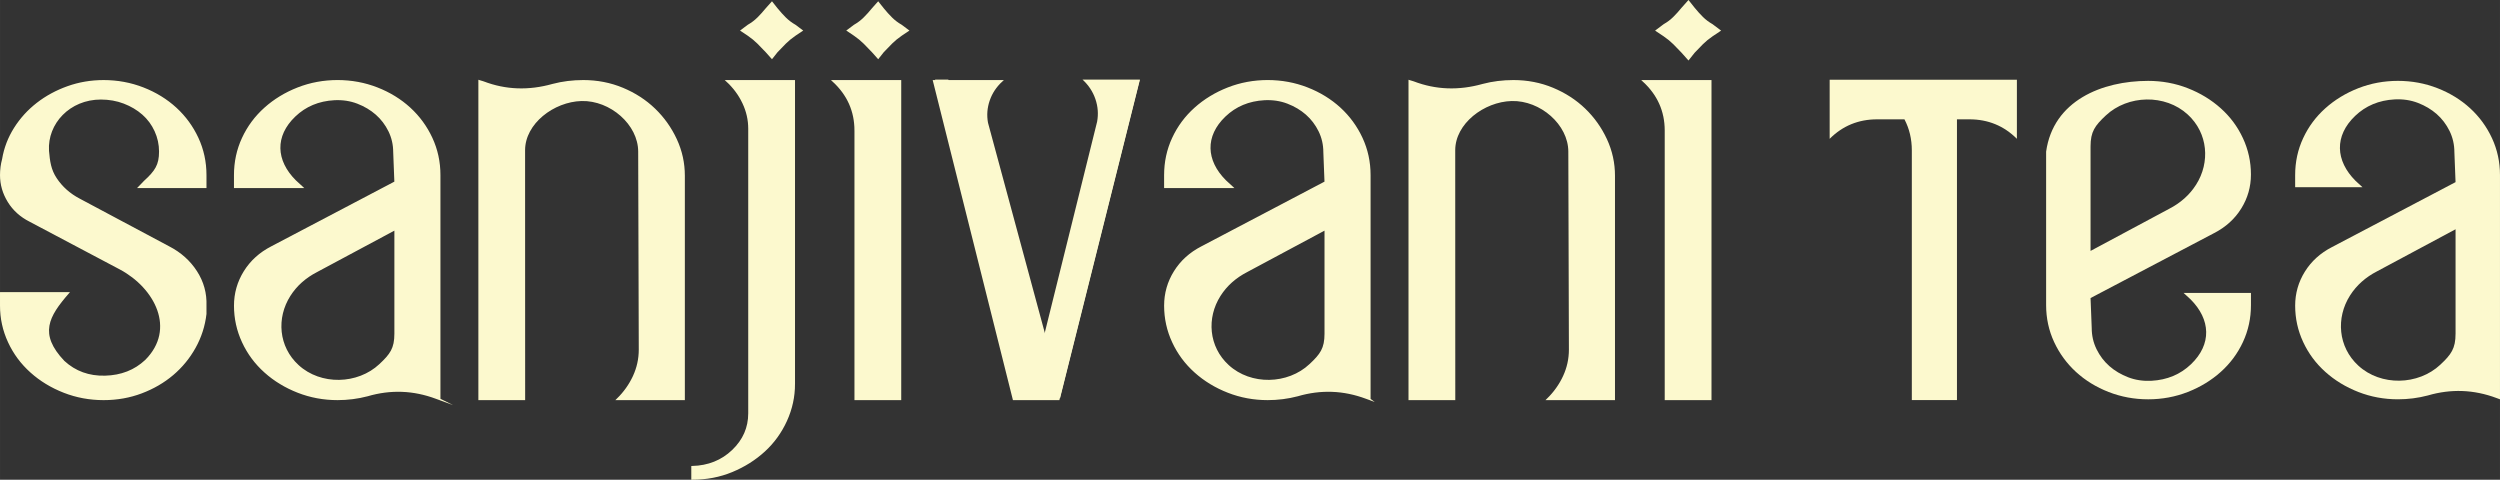
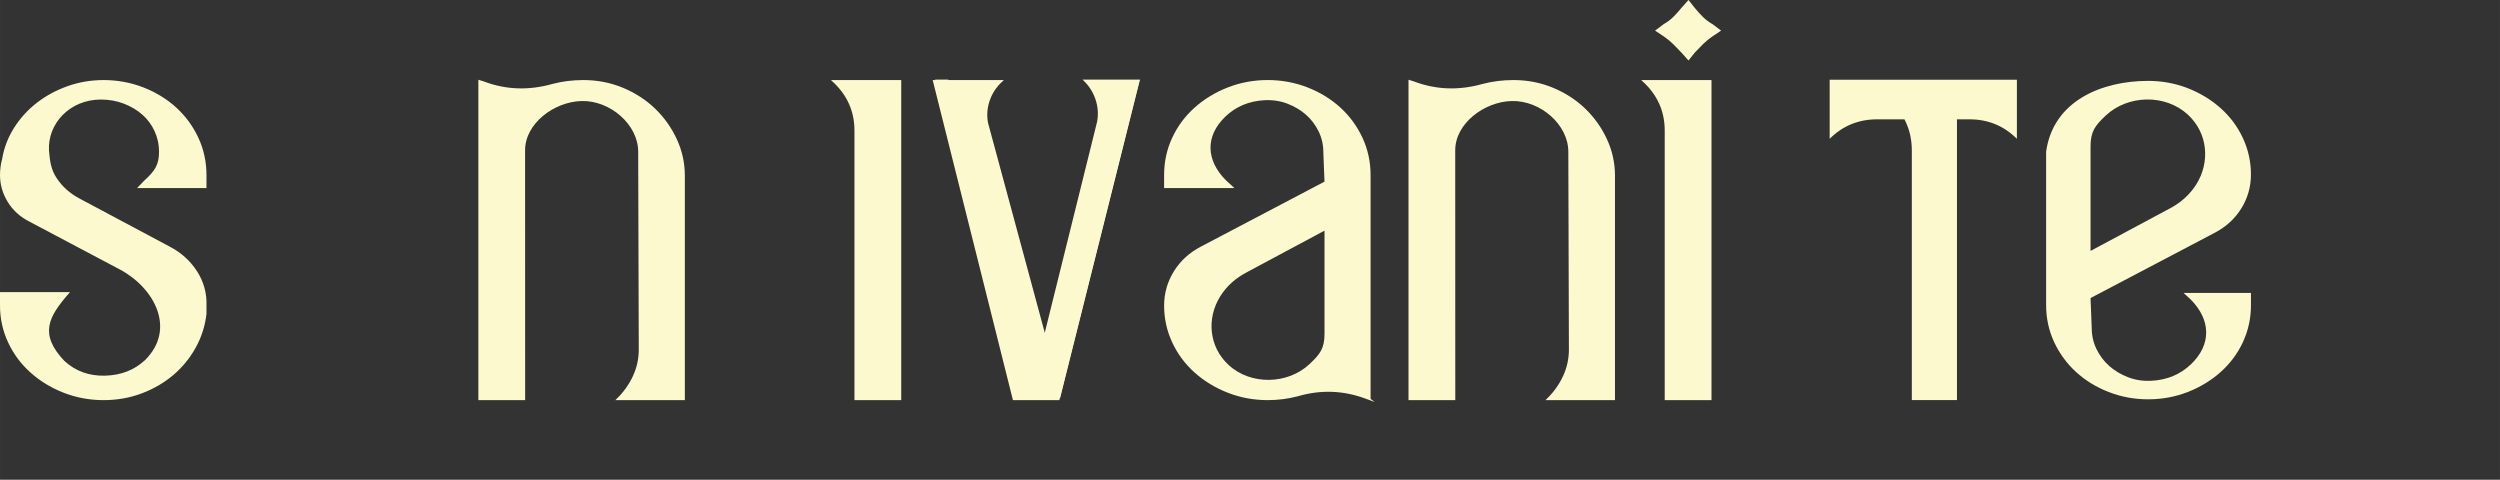
<svg xmlns="http://www.w3.org/2000/svg" xml:space="preserve" width="116.206mm" height="22.299mm" version="1.1" style="shape-rendering:geometricPrecision; text-rendering:geometricPrecision; image-rendering:optimizeQuality; fill-rule:evenodd; clip-rule:evenodd" viewBox="0 0 5596.5 1073.93">
  <rect x="0" y="0" width="5596.5" height="1073.93" fill="#333333" stroke="none" />
  <defs>
    <style type="text/css">
   
    .str0 {stroke:#FCF9CE;stroke-width:3.67;stroke-miterlimit:22.926}
    .fil0 {fill:#FCF9CE;fill-rule:nonzero}
   
  </style>
  </defs>
  <g id="Layer_x0020_1">
    <g id="_2986505437296">
      <path class="fil0 str0" d="M3388.09 181.06l0 0c31.09,0 60.35,5.7 87.82,17.11 27.44,11.4 51.3,26.86 71.5,46.33 20.2,19.49 36.26,42.06 48.18,67.72 11.9,25.66 17.88,52.75 17.88,81.26l0 500.4 -99.48 0 -49.74 0c15.54,-15.19 27.71,-32.3 36.52,-51.32 8.79,-19 13.21,-38.96 13.21,-59.88l-1.29 -443.09c0,-61.78 -63.62,-116.94 -128.64,-115.26 -62.83,1.66 -128.22,51.29 -128.22,111.98l0.14 557.57 -101.04 0 0 -501.83 0 -211 9.32 2.85c49.74,19.02 101.55,20.92 155.44,5.71 21.75,-5.71 44.54,-8.55 68.39,-8.55z" />
      <path class="fil0 str0" d="M3832.62 79.84l0 0c-8.3,5.7 -15.54,11.65 -21.76,17.82 -6.21,6.19 -12.43,12.6 -18.65,19.24l-12.43 15.69 -13.99 -15.69c-6.21,-6.64 -12.43,-13.05 -18.65,-19.24 -6.21,-6.18 -13.48,-12.12 -21.76,-17.82l-17.1 -11.41 17.1 -12.83c8.28,-4.74 15.55,-10.21 21.76,-16.4 6.22,-6.17 12.44,-13.05 18.65,-20.68l13.99 -15.68 12.43 15.68c6.22,7.62 12.43,14.51 18.65,20.68 6.23,6.19 13.46,11.65 21.76,16.4l17.09 12.83 -17.09 11.41z" />
      <path class="fil0 str0" d="M3728.48 292.27l0 0c0,-43.71 -16.59,-80.77 -49.74,-111.2l150.77 0 0 712.82 -101.04 0 0 -601.62z" />
      <path class="fil0 str0" d="M2932.73 816.44c24.34,-22.81 34.16,-36.12 34.16,-69.39l0 -233.81 -175.64 94.09c-25.91,13.33 -46.12,31.37 -60.61,54.18 -31.74,49.82 -26.95,115.25 18.68,157.07 50.4,46.27 133.96,44.16 183.41,-2.14zm133.64 77.45l0 0 -7.77 -2.85c-50.78,-19 -102.07,-20.9 -153.87,-5.71 -21.76,5.71 -44.06,8.55 -66.84,8.55 -31.09,0 -60.62,-5.46 -88.6,-16.39 -27.98,-10.92 -52.61,-25.89 -73.84,-44.91 -21.25,-19 -37.83,-41.34 -49.73,-67.01 -11.93,-25.66 -17.88,-52.75 -17.88,-81.26 0,-27.56 7.24,-52.97 21.76,-76.27 14.51,-23.29 34.71,-41.56 60.62,-54.89l276.67 -145.42 -2.61 -66.89c0,-17.11 -3.64,-33.01 -10.88,-47.76 -7.27,-14.73 -16.86,-27.31 -28.76,-37.78 -11.92,-10.45 -25.91,-18.75 -41.97,-24.95 -16.08,-6.17 -33.42,-8.78 -52.07,-7.85 -35.23,1.92 -64.77,14.26 -88.6,37.07 -46.71,44.69 -44.18,100.06 1.05,145.29l15.54 14.26 -49.74 0 -101.03 0 0 -27.09c0,-29.45 5.95,-57.03 17.88,-82.69 11.9,-25.66 28.48,-47.98 49.73,-67 21.23,-19 45.86,-33.97 73.84,-44.91 27.97,-10.91 57.51,-16.39 88.6,-16.39 31.09,0 60.61,5.48 88.59,16.39 27.98,10.94 52.32,25.91 73.05,44.91 20.72,19.02 37.04,41.34 48.96,67 11.9,25.66 17.87,53.24 17.87,82.69l0 501.83z" />
      <path class="fil0 str0" d="M2548.78 181.06l0 0 -178.75 712.82 -101.04 0 -178.74 -712.82 152.32 0c-13.48,12.36 -23.07,26.86 -28.76,43.48 -5.71,16.64 -6.99,33.51 -3.88,50.61l144.55 534.62 164.76 -628.71 29.53 0z" />
-       <path class="fil0" d="M2018.77 79.84l0 0c-8.31,5.7 -15.55,11.65 -21.76,17.82 -6.22,6.19 -12.43,12.6 -18.65,19.24l-12.43 15.69 -13.99 -15.69c-6.22,-6.64 -12.44,-13.05 -18.66,-19.24 -6.22,-6.18 -13.48,-12.12 -21.76,-17.82l-17.1 -11.41 17.1 -12.83c8.28,-4.74 15.54,-10.21 21.76,-16.4 6.22,-6.17 12.44,-13.05 18.66,-20.68l13.99 -15.68 12.43 15.68c6.22,7.62 12.43,14.51 18.65,20.68 6.21,6.19 13.46,11.65 21.76,16.4l17.1 12.83 -17.1 11.41z" />
      <path class="fil0 str0" d="M1914.62 292.27l0 0c0,-43.71 -16.59,-80.77 -49.74,-111.2l150.77 0 0 712.82 -101.03 0 0 -601.62z" />
-       <path class="fil0" d="M1780.98 79.84l0 0c-8.3,5.7 -15.55,11.65 -21.76,17.82 -6.21,6.19 -12.43,12.6 -18.65,19.24l-12.43 15.69 -13.99 -15.69c-6.21,-6.64 -12.43,-13.05 -18.65,-19.24 -6.22,-6.18 -13.48,-12.12 -21.76,-17.82l-17.1 -11.41 17.1 -12.83c8.28,-4.74 15.54,-10.21 21.76,-16.4 6.22,-6.17 12.43,-13.05 18.65,-20.68l13.99 -15.68 12.43 15.68c6.22,7.62 12.44,14.51 18.65,20.68 6.21,6.19 13.46,11.65 21.76,16.4l17.1 12.83 -17.1 11.41z" />
-       <path class="fil0 str0" d="M1777.87 859.67l0 0c0,28.51 -5.98,55.82 -17.88,81.97 -11.92,26.13 -28.24,48.69 -48.96,67.72 -20.74,19 -44.83,34.22 -72.28,45.62 -27.47,11.4 -57.26,17.11 -89.37,17.11l0 -27.09c36.26,-0.96 66.57,-13.08 90.93,-36.35 24.33,-23.3 36.52,-51.11 36.52,-83.41l0 -637.26c0,-19.96 -4.42,-39.21 -13.21,-57.74 -8.81,-18.53 -20.98,-34.93 -36.53,-49.18l150.78 0 0 678.61z" />
      <path class="fil0 str0" d="M1305.89 181.06l0 0c31.09,0 60.35,5.7 87.82,17.11 27.44,11.4 51.3,26.86 71.5,46.33 20.2,19.49 36.26,42.06 48.18,67.72 11.9,25.66 17.87,52.75 17.87,81.26l0 500.4 -99.48 0 -49.74 0c15.54,-15.19 27.71,-32.3 36.52,-51.32 8.79,-19 13.21,-38.96 13.21,-59.88l-1.29 -443.09c0,-61.78 -63.63,-116.94 -128.65,-115.26 -62.83,1.66 -128.22,51.29 -128.22,111.98l0.14 557.57 -101.04 0 0 -501.83 0 -211 9.33 2.85c49.74,19.02 101.54,20.92 155.43,5.71 21.76,-5.71 44.54,-8.55 68.39,-8.55z" />
      <path class="fil0 str0" d="M323.58 406.31c24.87,-22.81 34.29,-36.56 34.29,-66.99 0,-16.15 -3.37,-31.58 -10.1,-46.34 -6.75,-14.72 -16.08,-27.3 -27.98,-37.77 -11.93,-10.46 -25.92,-18.76 -41.98,-24.95 -16.07,-6.17 -33.41,-9.27 -52.06,-9.27 -70.43,0 -121.69,54.8 -117.89,116.79 2.06,23.77 4.56,42.64 17.53,62.11 12.95,19.49 30.31,34.93 52.08,46.34l200.51 106.92c25.89,13.33 46.36,31.6 61.4,54.89 15.01,23.3 22,48.71 20.98,76.27l0 18.53c-3.1,26.62 -11.15,51.57 -24.09,74.85 -12.96,23.3 -29.53,43.48 -49.73,60.59 -20.21,17.11 -43.52,30.65 -69.95,40.63 -26.42,9.98 -54.67,14.97 -84.71,14.97 -31.08,0 -60.61,-5.46 -88.59,-16.39 -27.98,-10.92 -52.61,-25.89 -73.83,-44.91 -21.25,-19 -37.84,-41.34 -49.74,-67.01 -11.92,-25.66 -17.88,-52.75 -17.88,-81.26l0 -28.52 150.78 0c-45.03,51.79 -68.46,91.85 -9.78,153.51 25.38,23.3 56.2,34.46 92.49,33.5 36.25,-0.93 66.57,-12.83 90.92,-35.64 70.77,-70.61 21.42,-163.74 -57.06,-205.54l-202.07 -106.93c-20.74,-10.45 -36.79,-24.94 -48.18,-43.48 -11.41,-18.53 -17.1,-38.25 -17.1,-59.16 0,-12.34 1.55,-24.24 4.66,-35.64 4.13,-24.7 12.95,-47.76 26.43,-69.14 13.46,-21.38 30.31,-39.92 50.52,-55.6 20.2,-15.69 42.99,-28.02 68.39,-37.07 25.38,-9.03 52.07,-13.54 80.04,-13.54 31.09,0 60.62,5.48 88.6,16.39 27.98,10.94 52.31,25.91 73.05,44.91 20.71,19.02 37.04,41.34 48.96,67 11.9,25.66 17.87,53.24 17.87,82.69l0 27.09 -149.22 0 12.44 -12.83z" />
      <path class="fil0" d="M2093.33 178.24l0 0 178.75 712.83 101.04 0 178.74 -712.83 -128.48 0c13.48,12.36 23.07,26.86 28.76,43.48 5.7,16.64 6.99,33.51 3.88,50.61l-136.13 548.77 -197.01 -642.86 -29.54 0z" />
-       <path class="fil0 str0" d="M850.53 816.44c24.34,-22.81 34.16,-36.12 34.16,-69.39l0 -233.81 -175.64 94.09c-25.91,13.33 -46.12,31.37 -60.61,54.18 -31.74,49.82 -26.95,115.25 18.69,157.07 50.4,46.27 133.96,44.16 183.41,-2.14zm133.64 77.45l0 0 -7.77 -2.85c-50.79,-19 -102.08,-20.9 -153.88,-5.71 -21.76,5.71 -44.06,8.55 -66.84,8.55 -31.09,0 -60.62,-5.46 -88.6,-16.39 -27.98,-10.92 -52.61,-25.89 -73.83,-44.91 -21.25,-19 -37.83,-41.34 -49.74,-67.01 -11.93,-25.66 -17.88,-52.75 -17.88,-81.26 0,-27.56 7.24,-52.97 21.76,-76.27 14.5,-23.29 34.7,-41.56 60.62,-54.89l276.67 -145.42 -2.61 -66.89c0,-17.11 -3.65,-33.01 -10.88,-47.76 -7.27,-14.73 -16.86,-27.31 -28.76,-37.78 -11.92,-10.45 -25.92,-18.75 -41.97,-24.95 -16.09,-6.17 -33.42,-8.78 -52.08,-7.85 -35.23,1.92 -64.77,14.26 -88.59,37.07 -46.72,44.69 -44.18,100.06 1.05,145.29l15.54 14.26 -49.74 0 -101.04 0 0 -27.09c0,-29.45 5.95,-57.03 17.88,-82.69 11.9,-25.66 28.48,-47.98 49.74,-67 21.22,-19 45.85,-33.97 73.83,-44.91 27.97,-10.91 57.51,-16.39 88.6,-16.39 31.09,0 60.61,5.48 88.59,16.39 27.98,10.94 52.32,25.91 73.06,44.91 20.72,19.02 37.04,41.34 48.96,67 11.9,25.66 17.87,53.24 17.87,82.69l0 501.83z" />
    </g>
    <g id="_2986505460720">
      <path class="fil0" d="M4714.07 258.51c-24.34,22.81 -34.16,36.12 -34.16,69.39l0 233.81 175.65 -94.09c25.91,-13.33 46.11,-31.37 60.61,-54.18 31.74,-49.83 26.95,-115.26 -18.69,-157.07 -50.4,-46.27 -133.96,-44.17 -183.4,2.14zm-133.64 81.21c15.89,-114.64 125.47,-158.66 228.48,-158.66 31.09,0 60.62,5.46 88.6,16.39 27.98,10.91 52.61,25.89 73.84,44.91 21.25,19 37.83,41.34 49.73,67 11.93,25.66 17.89,52.75 17.89,81.27 0,27.55 -7.24,52.97 -21.76,76.27 -14.5,23.29 -34.71,41.57 -60.62,54.89l-276.67 145.42 2.61 66.89c0,17.11 3.64,33.01 10.88,47.76 7.26,14.73 16.86,27.31 28.76,37.78 11.92,10.45 25.91,18.75 41.97,24.95 16.08,6.17 33.42,8.78 52.07,7.85 35.24,-1.92 64.77,-14.26 88.6,-37.07 46.71,-44.68 44.18,-100.06 -1.05,-145.29l-15.54 -14.26 49.74 0 101.04 0 0 27.09c0,29.45 -5.95,57.03 -17.89,82.69 -11.9,25.66 -28.48,47.98 -49.73,67.01 -21.23,19 -45.86,33.97 -73.84,44.91 -27.97,10.91 -57.5,16.39 -88.6,16.39 -31.08,0 -60.61,-5.48 -88.59,-16.39 -27.98,-10.95 -52.32,-25.91 -73.06,-44.91 -20.72,-19.03 -37.04,-41.35 -48.96,-67.01 -11.9,-25.66 -17.87,-53.24 -17.87,-82.69 0,-114.39 0,-228.78 0,-343.17z" />
-       <path class="fil0" d="M5462.87 816.44c24.34,-22.81 34.16,-36.12 34.16,-69.39l0 -233.81 -175.64 94.09c-25.92,13.33 -46.12,31.37 -60.62,54.18 -31.74,49.82 -26.95,115.25 18.69,157.07 50.4,46.27 133.96,44.16 183.41,-2.14zm133.64 77.45l0 0 -7.77 -2.85c-50.79,-19 -102.08,-20.9 -153.88,-5.71 -21.76,5.71 -44.06,8.55 -66.84,8.55 -31.09,0 -60.62,-5.46 -88.6,-16.39 -27.98,-10.92 -52.61,-25.89 -73.83,-44.91 -21.25,-19 -37.83,-41.34 -49.74,-67.01 -11.93,-25.66 -17.88,-52.75 -17.88,-81.26 0,-27.56 7.24,-52.97 21.76,-76.27 14.5,-23.29 34.7,-41.56 60.62,-54.89l276.67 -145.42 -2.61 -66.89c0,-17.11 -3.65,-33.01 -10.88,-47.76 -7.27,-14.73 -16.86,-27.31 -28.76,-37.78 -11.92,-10.45 -25.91,-18.75 -41.97,-24.95 -16.09,-6.17 -33.42,-8.78 -52.08,-7.85 -35.23,1.92 -64.77,14.26 -88.59,37.07 -46.71,44.69 -44.18,100.06 1.05,145.29l15.54 14.26 -49.74 0 -101.03 0 0 -27.09c0,-29.45 5.95,-57.03 17.88,-82.69 11.9,-25.66 28.49,-47.98 49.74,-67 21.22,-19 45.85,-33.97 73.83,-44.91 27.98,-10.91 57.51,-16.39 88.6,-16.39 31.09,0 60.62,5.48 88.6,16.39 27.98,10.94 52.32,25.91 73.05,44.91 20.72,19.02 37.04,41.34 48.96,67 11.9,25.66 17.87,53.24 17.87,82.69l0 501.83z" />
      <path class="fil0" d="M4408.81 267.14l0 0c41.75,0 77.15,14.54 106.22,43.61l0 -43.61 0 -88.57 -419.14 0 0 88.57 0 43.61c29.06,-29.07 64.47,-43.61 106.22,-43.61l61.2 0c10.99,20.94 16.5,44.11 16.5,69.49l0 0 0 558.95 101.04 0 0 -628.44 27.97 0z" />
    </g>
  </g>
</svg>